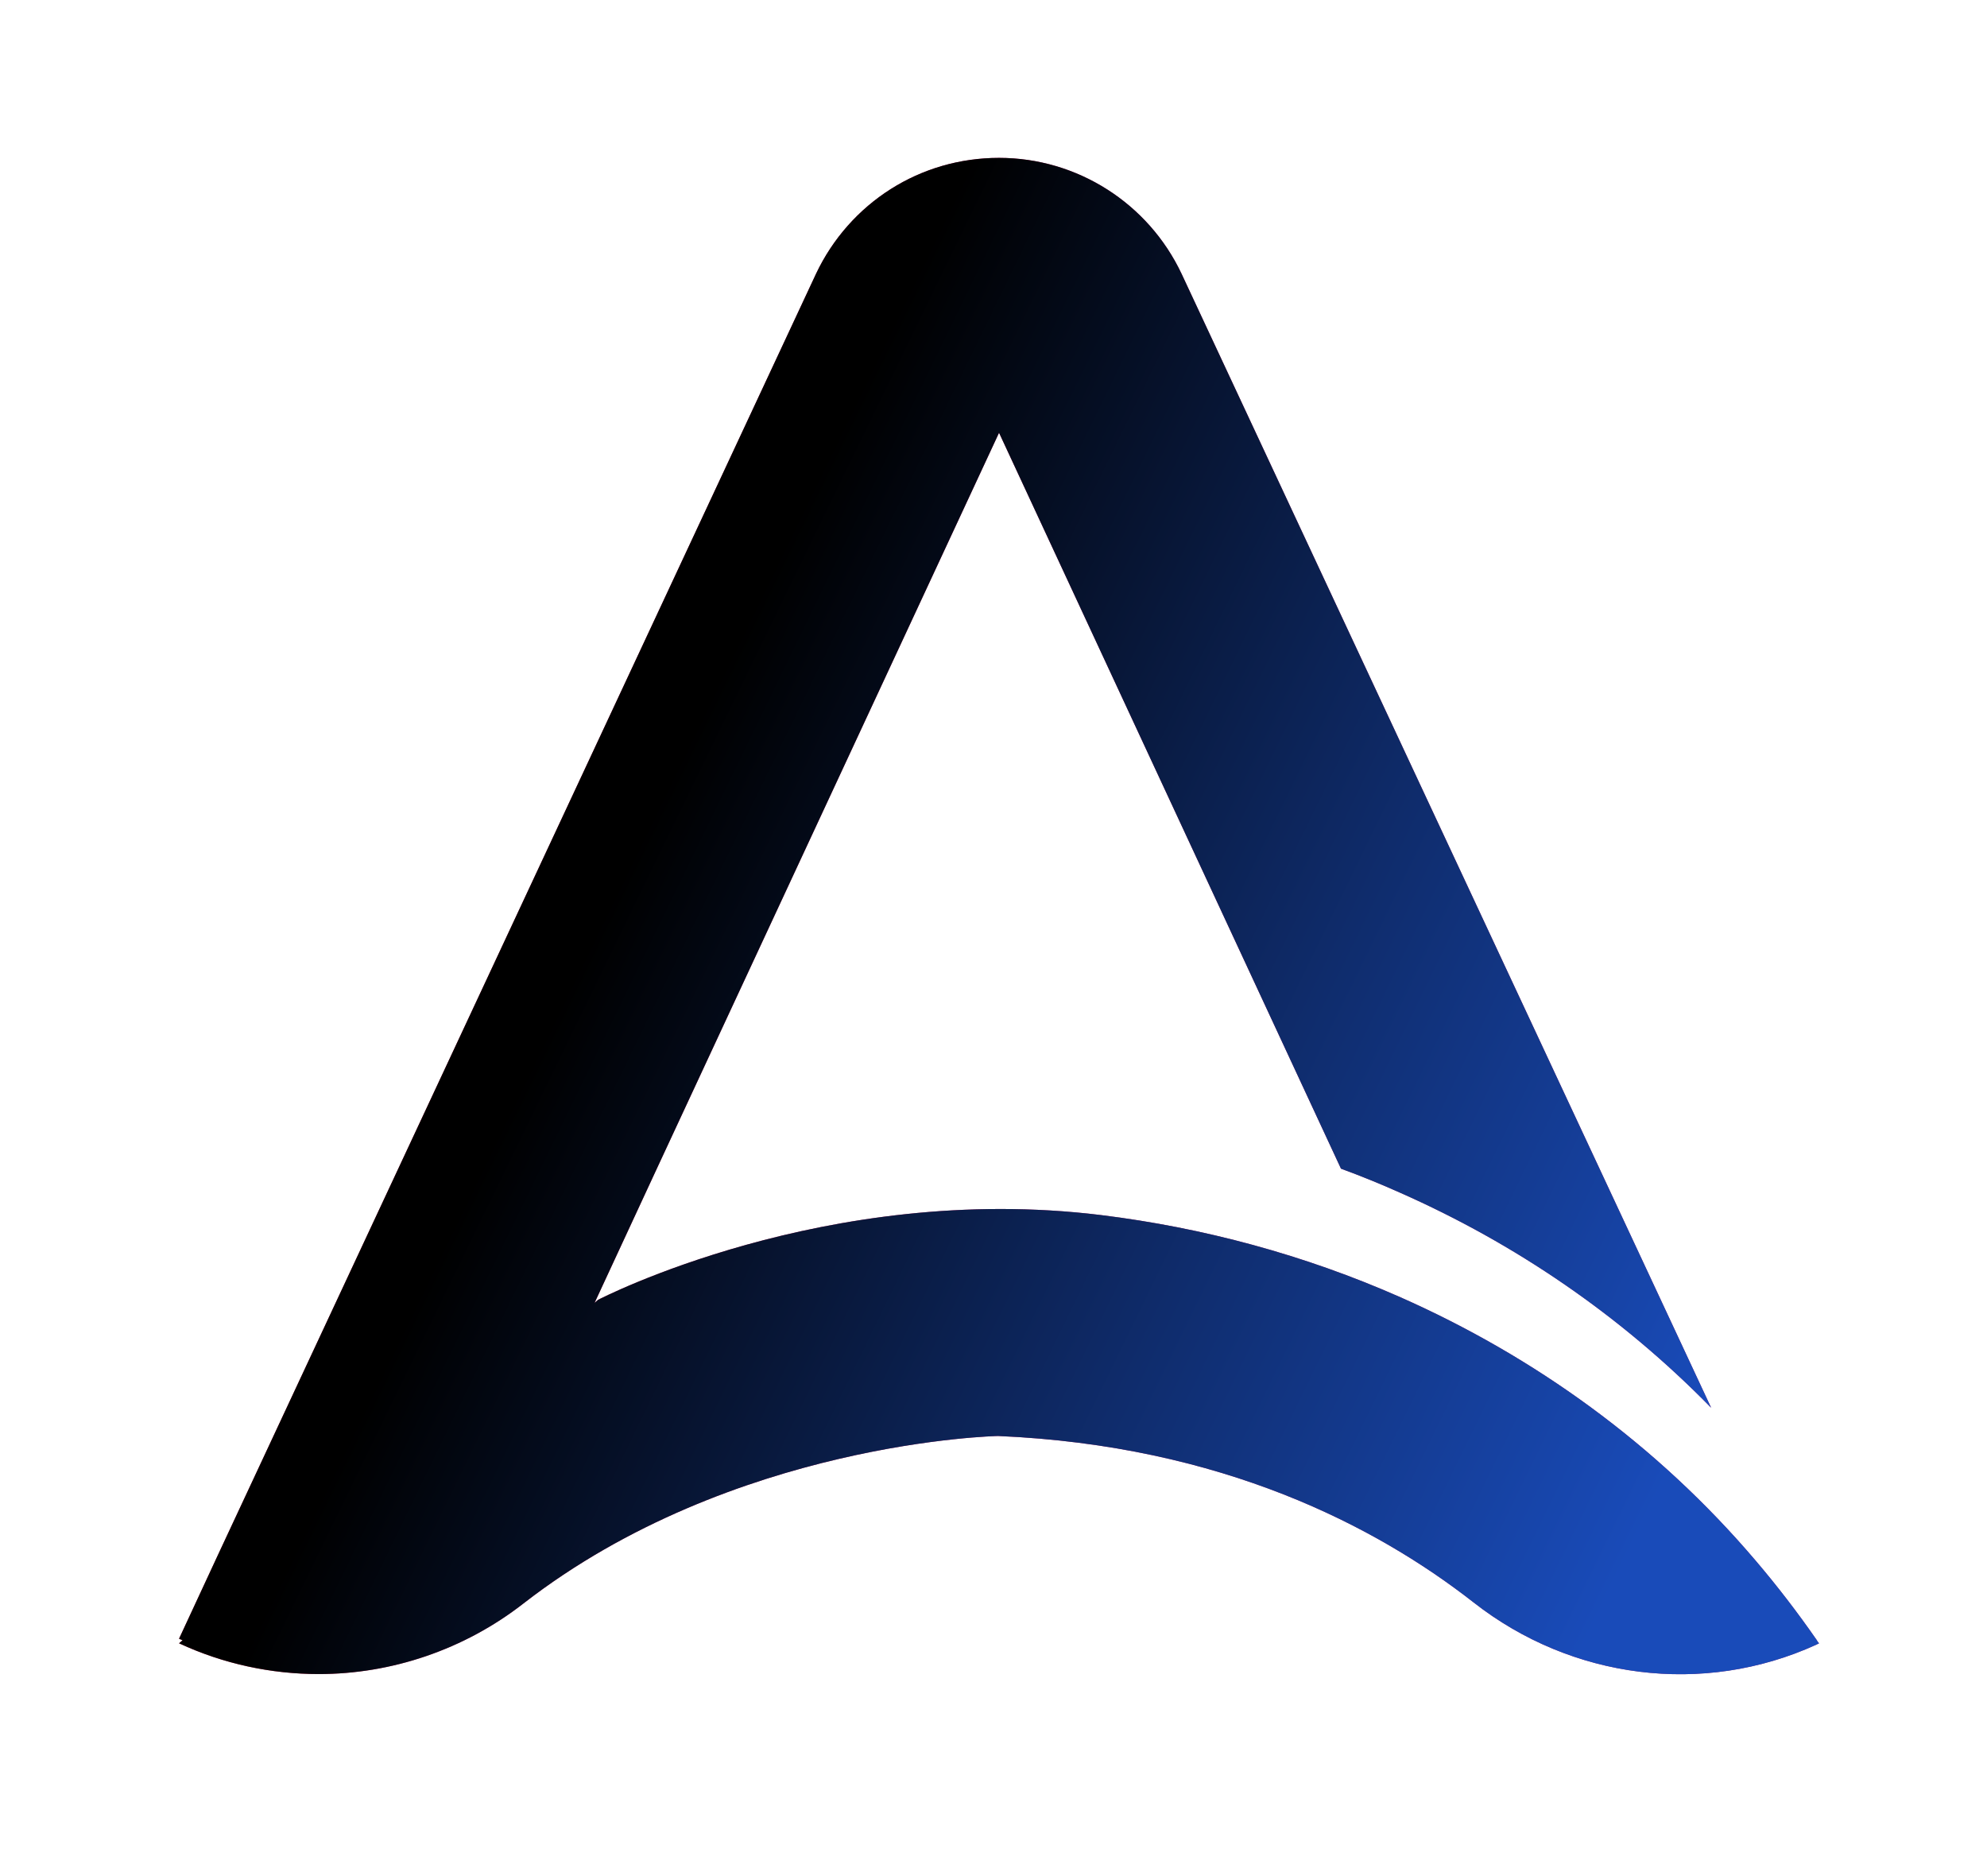
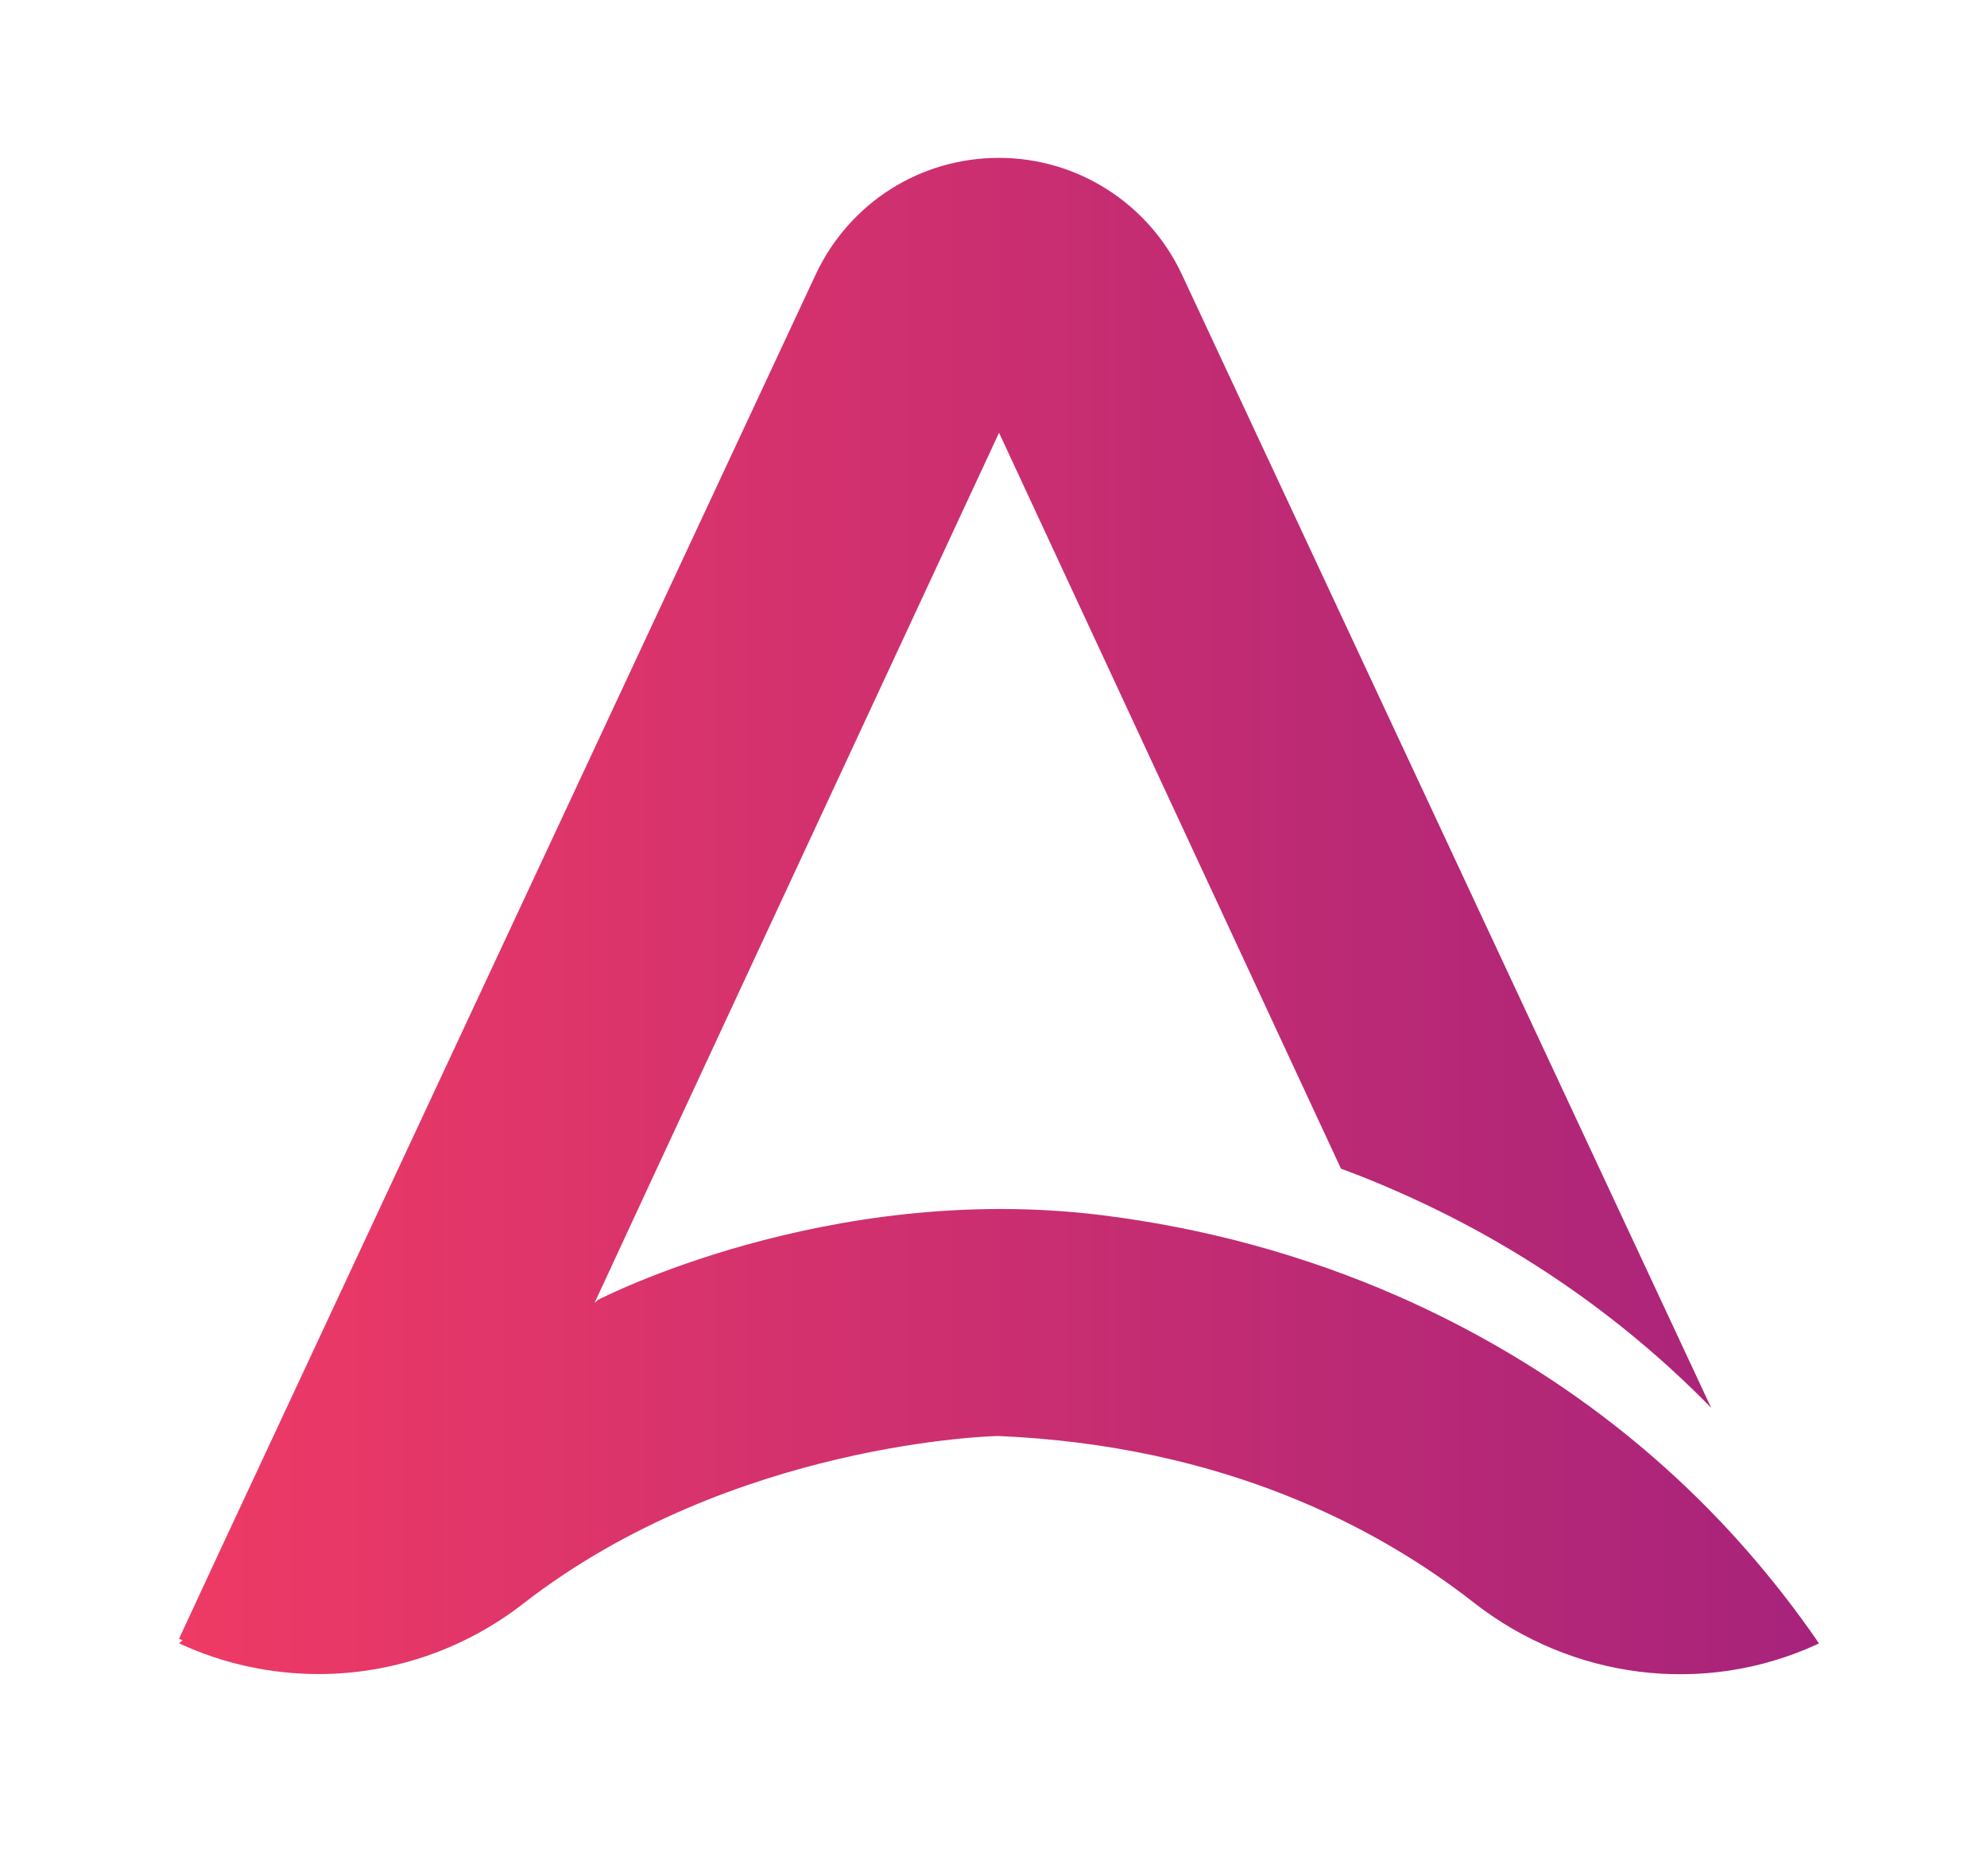
<svg xmlns="http://www.w3.org/2000/svg" id="Apex_Logo_Branding" version="1.2" viewBox="550 264 394 372" width="394" height="372">
  <defs>
    <linearGradient gradientTransform="matrix(325.187,0,0,300.71,585.481,295.253)" gradientUnits="userSpaceOnUse" x2="1" id="apex_gradient_1">
      <stop stop-color="#ee3a65" offset="0" />
      <stop stop-color="#a7237b" offset="1" />
    </linearGradient>
    <linearGradient gradientTransform="matrix(213.557,107.505,-122.141,242.631,657.866,467.538)" gradientUnits="userSpaceOnUse" x2="1" id="apex_gradient_2">
      <stop stop-color="#000000" offset="0" />
      <stop stop-color="#0f2c6c" offset=".564" />
      <stop stop-color="#194bb9" offset="1" />
    </linearGradient>
  </defs>
  <g>
-     <path d="m910.7 589.8l-0.6 0.3c-22.4 10.2-48.5 6.8-67.9-8.4-19.2-15-49.8-31.1-94.3-33 0 0-52.6 1-94.1 33.2-11.8 9.2-26.2 14-40.6 14-9.4 0-18.9-2-27.7-6.1l0.7-0.6-0.7-0.3 7.8-16.8 118.5-253.8c3.3-7 8.5-12.8 14.8-16.8 6.3-4 13.7-6.2 21.5-6.2 15.5 0 29.6 9 36.2 23l91.6 196.1 13.4 28.7c-18-18.4-39-32.6-61.6-42.6q-5.8-2.6-11.8-4.8l-67.8-145.9-68 146.2-12.2 26.3 0.7-0.6c0 0 45.2-23.5 99.7-16.8 20.3 2.5 40.4 7.9 59.4 16.3 26.4 11.7 50.7 29 70.5 52.3q6.3 7.4 12 15.6 0.2 0.4 0.5 0.7z" fill="url(#apex_gradient_1)" />
-     <path d="m910.7 589.8l-0.6 0.3c-22.4 10.2-48.5 6.8-67.9-8.4-19.2-15-49.8-31.1-94.3-33 0 0-52.6 1-94.1 33.2-11.8 9.2-26.2 14-40.6 14-9.4 0-18.9-2-27.7-6.1l0.7-0.6-0.7-0.3 7.8-16.8 118.5-253.8c3.3-7 8.5-12.8 14.8-16.8 6.3-4 13.7-6.2 21.5-6.2 15.5 0 29.6 9 36.2 23l91.6 196.1 13.4 28.7c-18-18.4-39-32.6-61.6-42.6q-5.8-2.6-11.8-4.8l-67.8-145.9-68 146.2-12.2 26.3 0.7-0.6c0 0 45.2-23.5 99.7-16.8 20.3 2.5 40.4 7.9 59.4 16.3 26.4 11.7 50.7 29 70.5 52.3q6.3 7.4 12 15.6 0.2 0.4 0.5 0.7z" fill="url(#apex_gradient_2)" />
+     <path d="m910.7 589.8l-0.6 0.3c-22.4 10.2-48.5 6.8-67.9-8.4-19.2-15-49.8-31.1-94.3-33 0 0-52.6 1-94.1 33.2-11.8 9.2-26.2 14-40.6 14-9.4 0-18.9-2-27.7-6.1l0.7-0.6-0.7-0.3 7.8-16.8 118.5-253.8c3.3-7 8.5-12.8 14.8-16.8 6.3-4 13.7-6.2 21.5-6.2 15.5 0 29.6 9 36.2 23l91.6 196.1 13.4 28.7c-18-18.4-39-32.6-61.6-42.6q-5.8-2.6-11.8-4.8l-67.8-145.9-68 146.2-12.2 26.3 0.7-0.6c0 0 45.2-23.5 99.7-16.8 20.3 2.5 40.4 7.9 59.4 16.3 26.4 11.7 50.7 29 70.5 52.3q6.3 7.4 12 15.6 0.2 0.4 0.5 0.7" fill="url(#apex_gradient_1)" />
  </g>
</svg>